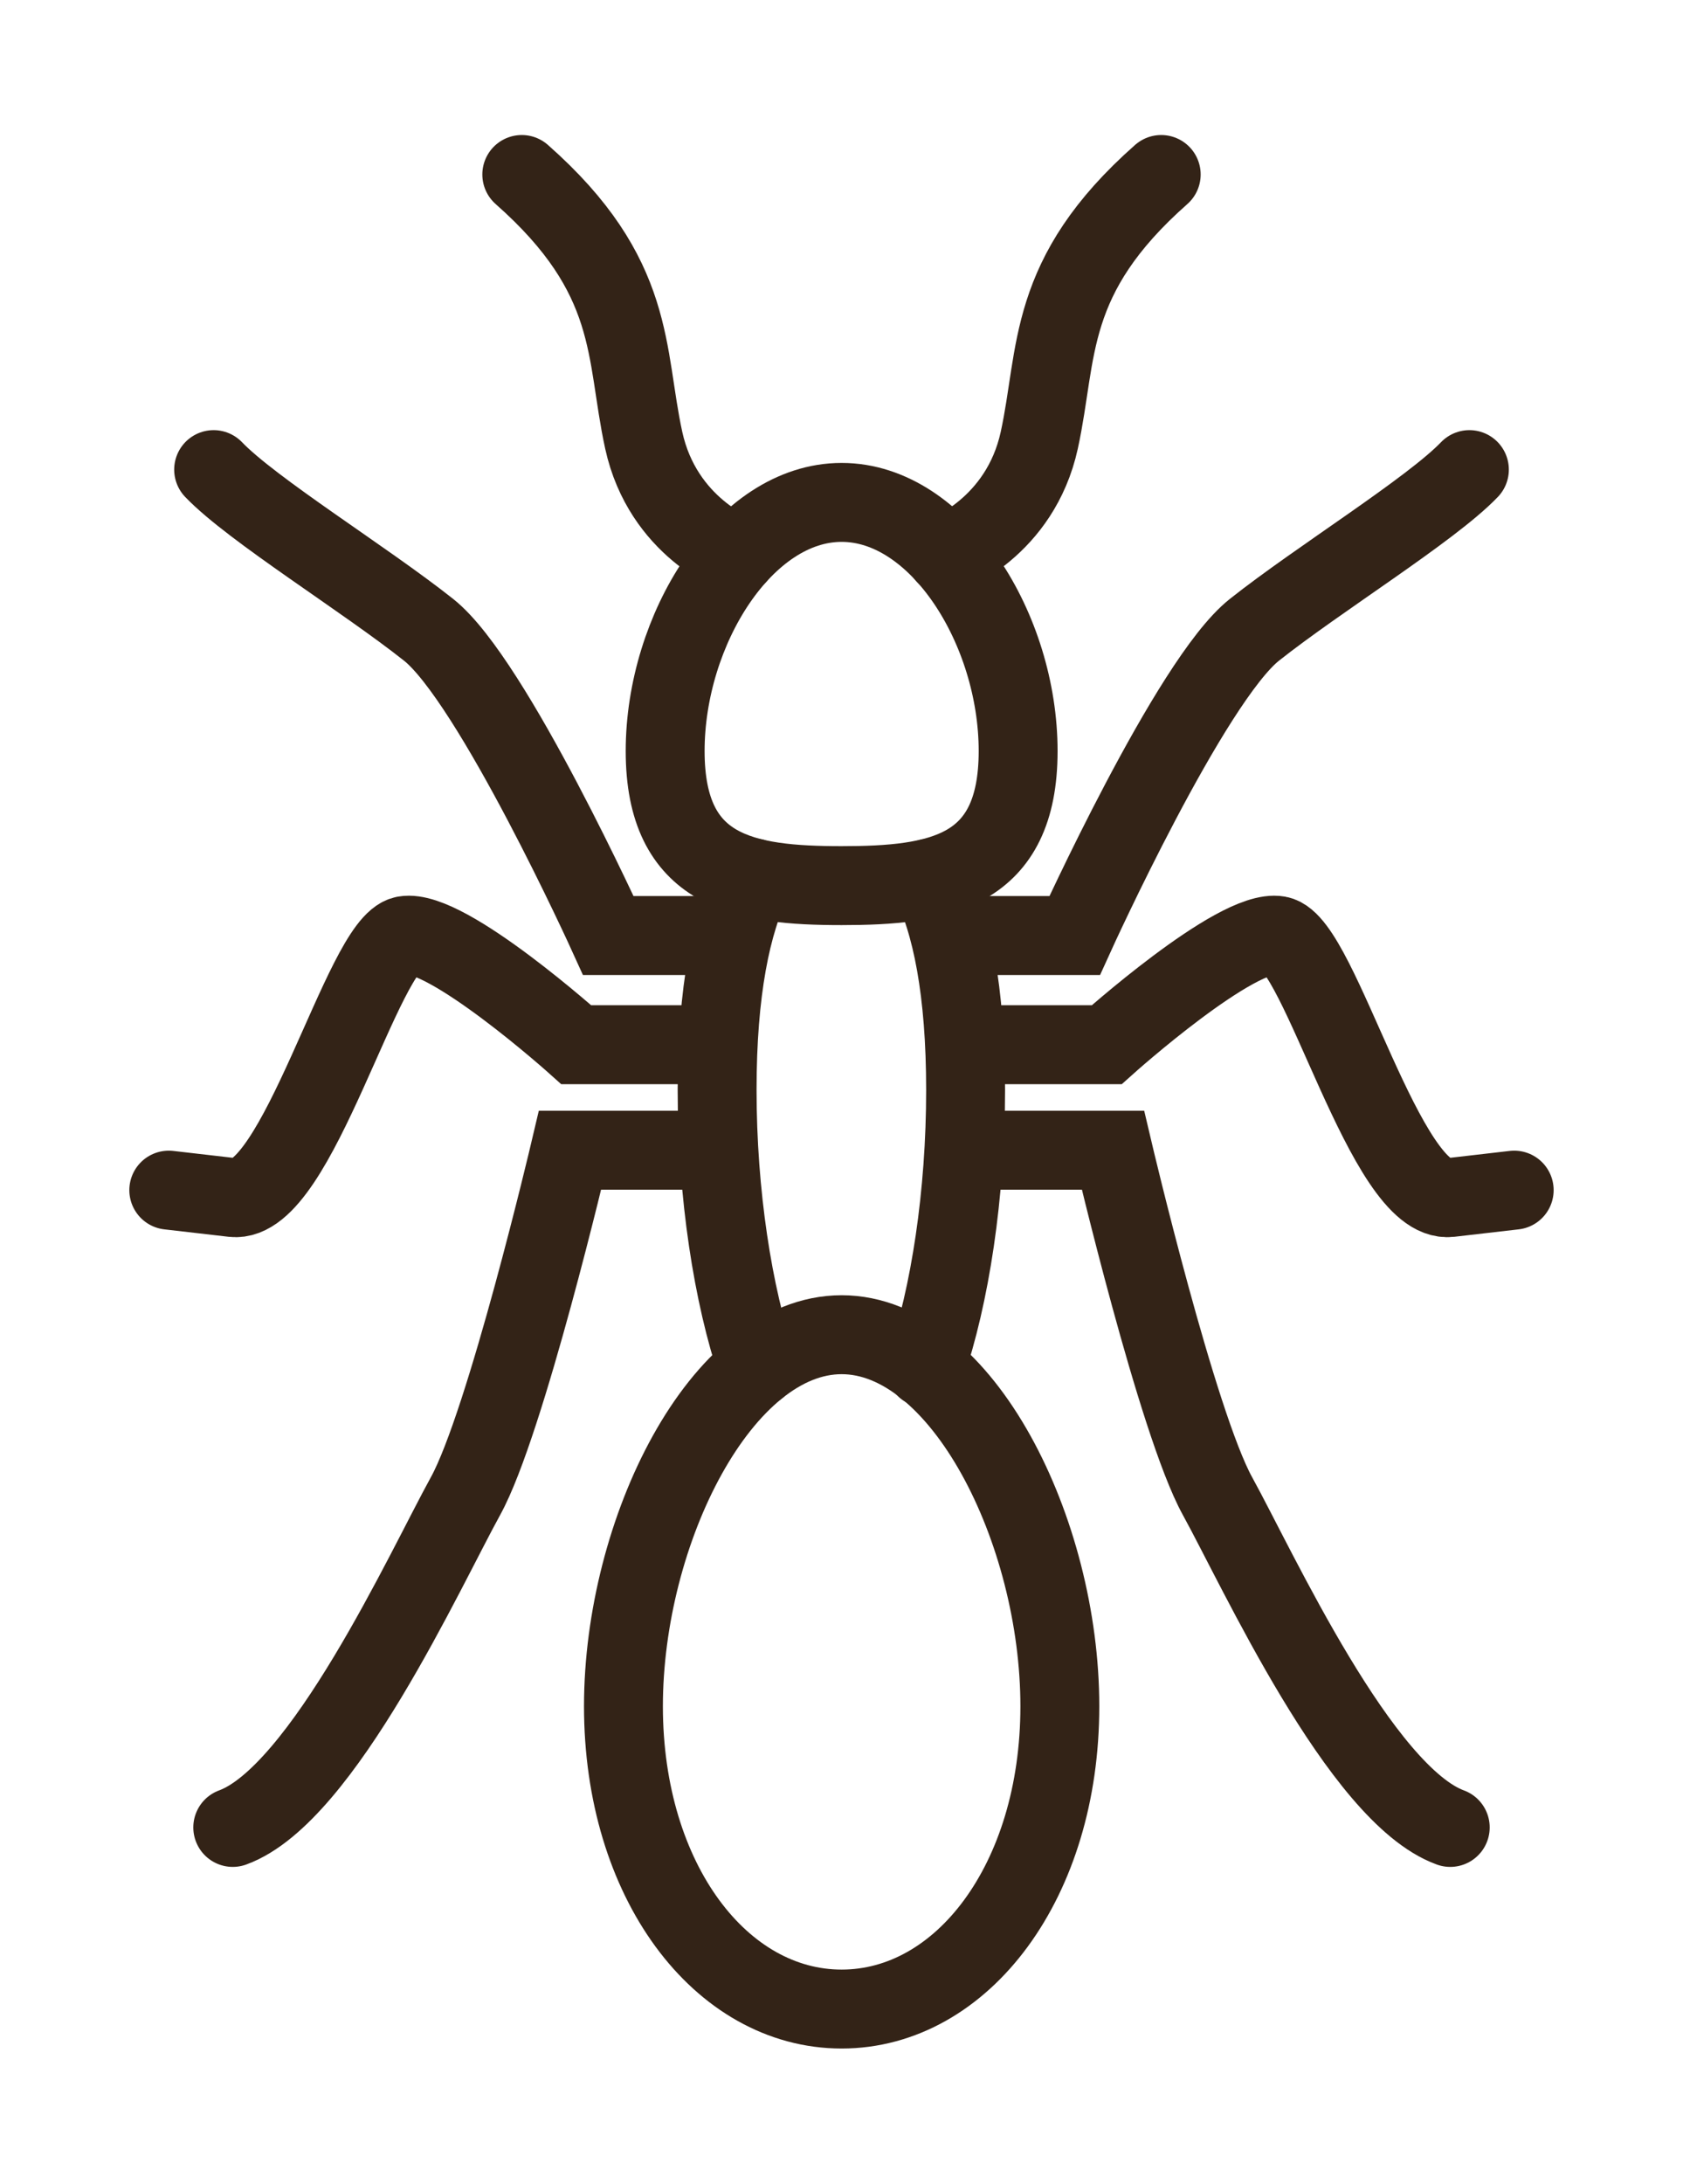
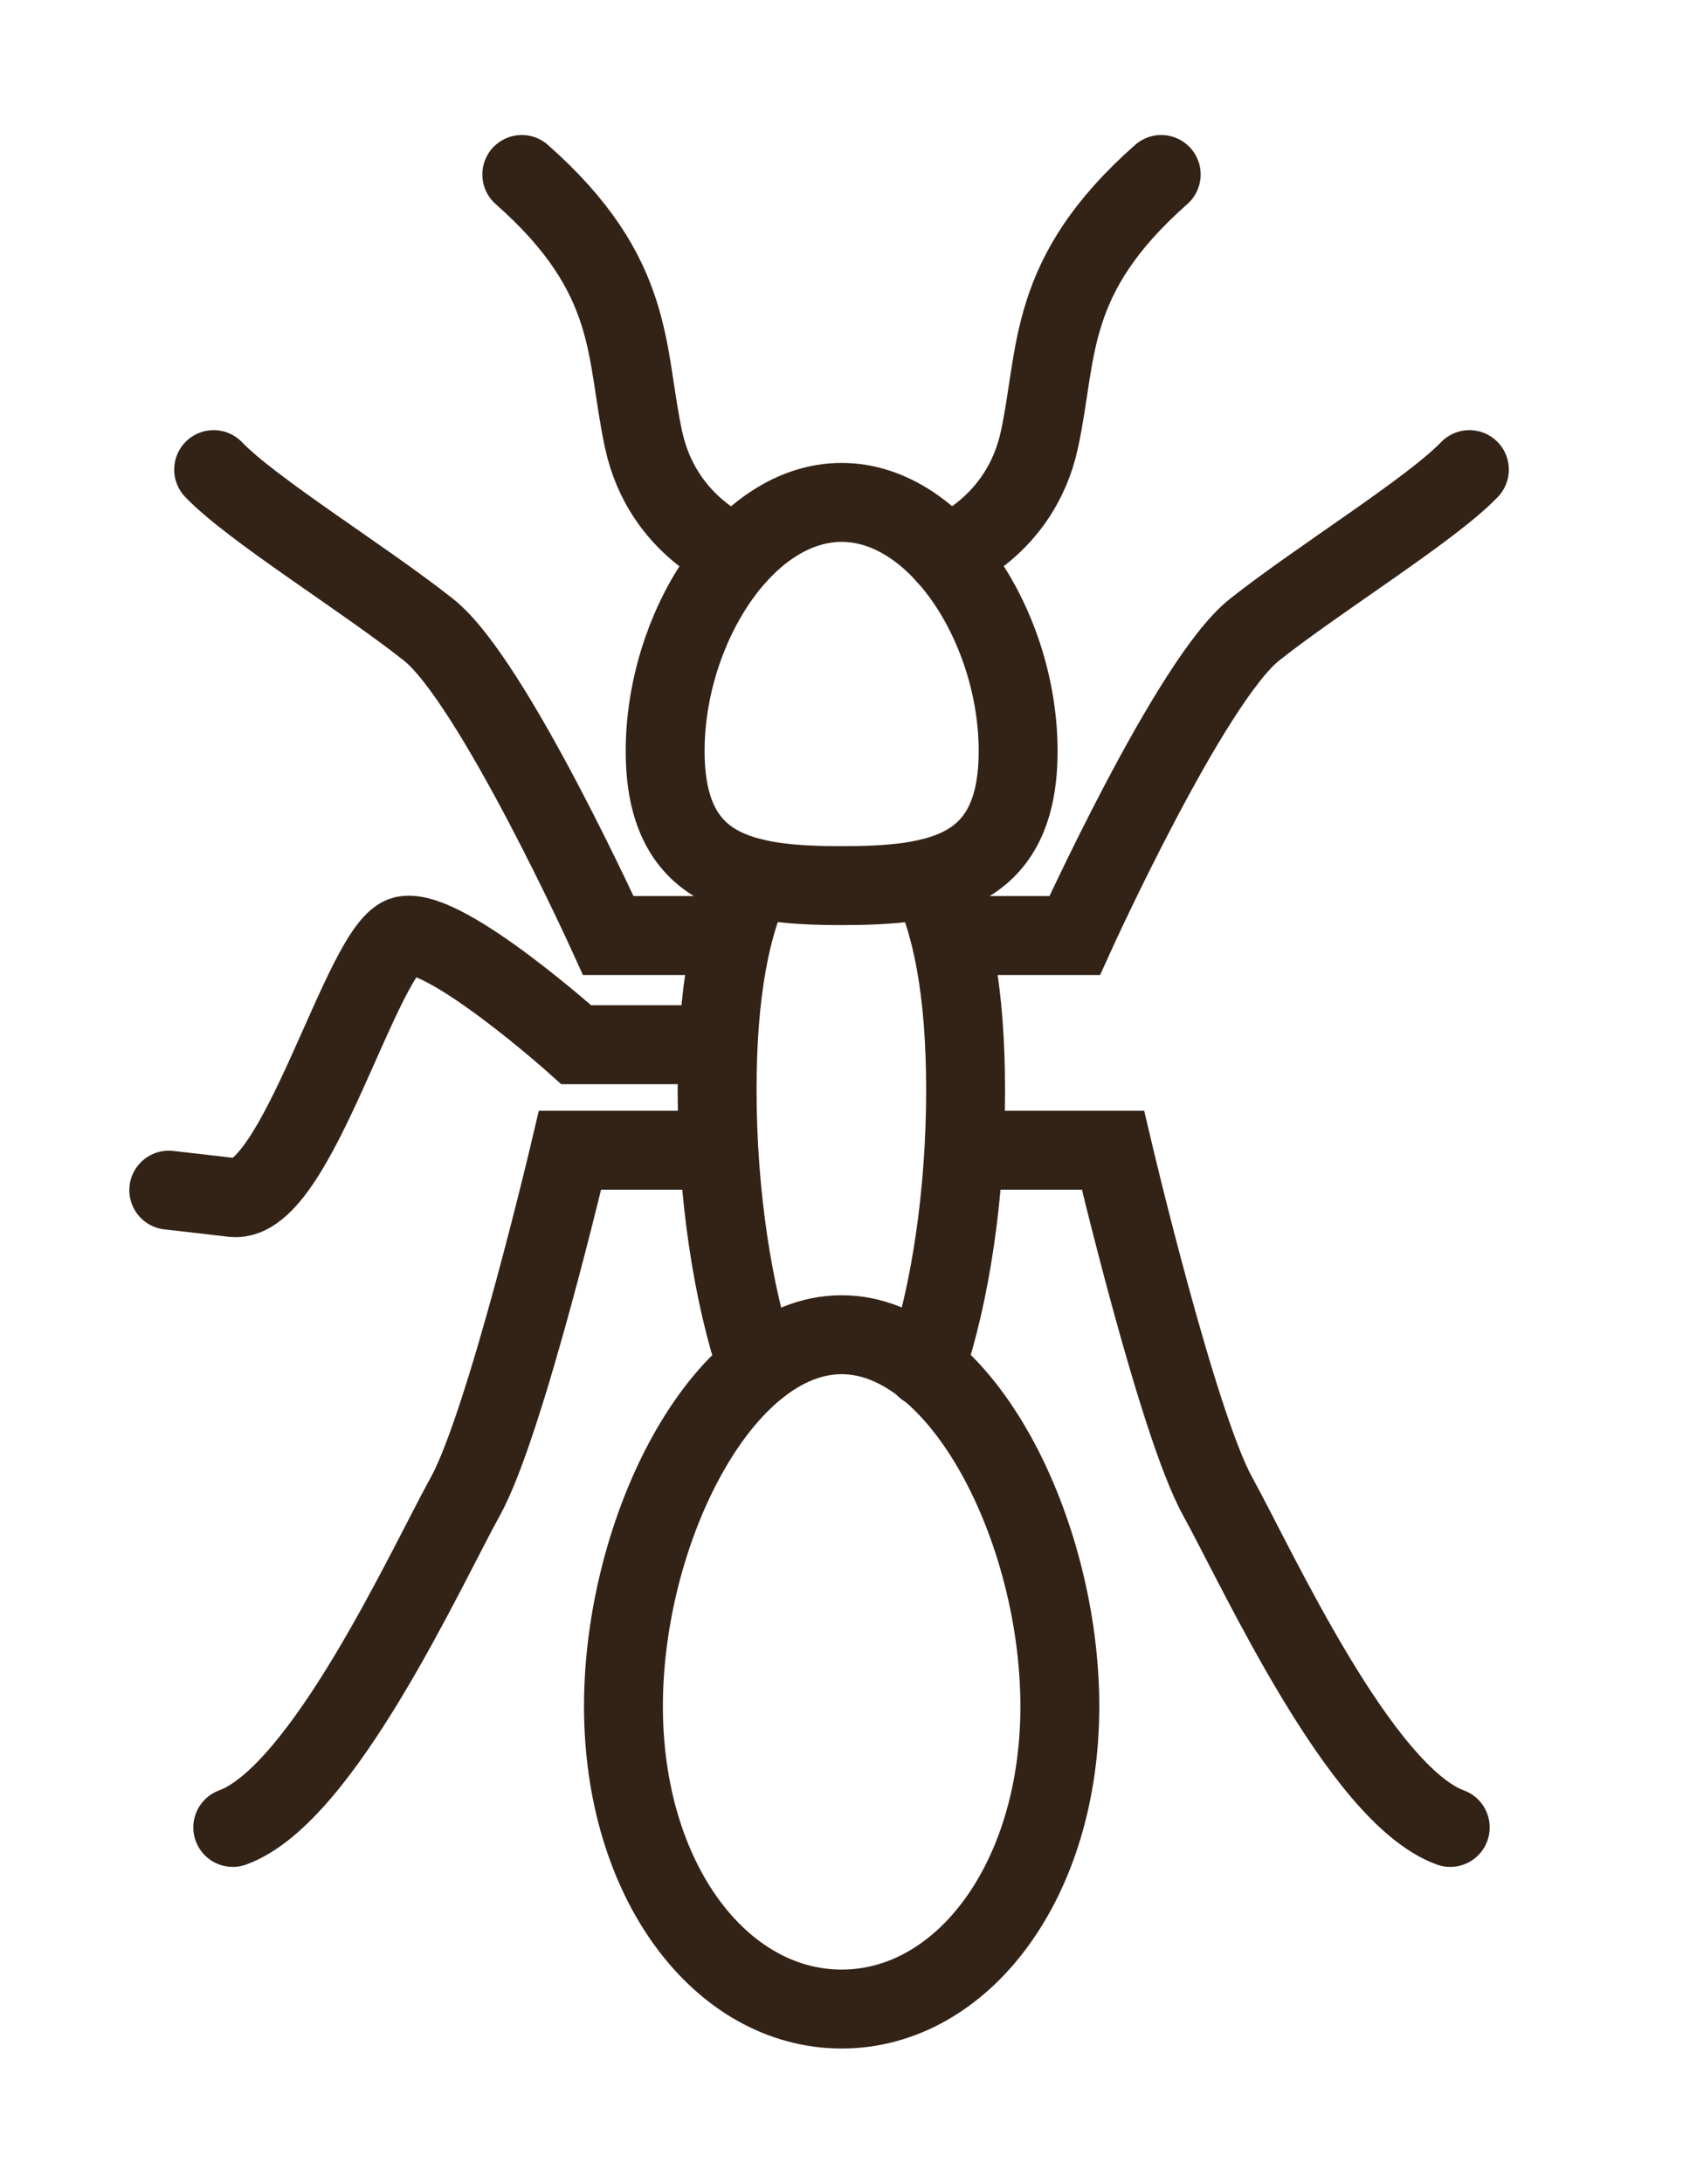
<svg xmlns="http://www.w3.org/2000/svg" width="64" height="83" viewBox="0 0 64 83" fill="none">
  <path d="M38.717 28.541C38.717 33.167 35.709 33.655 32.005 33.655C28.302 33.655 25.294 33.157 25.294 28.541C25.294 23.925 28.302 19.092 32.005 19.092C35.709 19.092 38.717 23.925 38.717 28.541Z" stroke="#332317" stroke-width="3" stroke-miterlimit="10" stroke-linecap="round" />
  <path d="M35.34 33.373C36.197 35.053 36.719 37.675 36.719 41.424C36.719 45.379 36.132 49.226 35.188 51.978" stroke="#332317" stroke-width="3" stroke-miterlimit="10" stroke-linecap="round" />
  <path d="M28.802 51.967C27.868 49.215 27.27 45.368 27.27 41.413C27.27 37.664 27.802 35.053 28.65 33.362" stroke="#332317" stroke-width="3" stroke-miterlimit="10" stroke-linecap="round" />
  <path d="M40.303 64.84C40.303 71.493 36.589 76.347 32.005 76.347C27.422 76.347 23.708 71.493 23.708 64.84C23.708 58.187 27.422 50.721 32.005 50.721C36.589 50.721 40.303 58.187 40.303 64.84Z" stroke="#332317" stroke-width="3" stroke-miterlimit="10" stroke-linecap="round" />
  <path d="M35.959 21.086C35.959 21.086 38.793 20.056 39.521 16.73C40.248 13.403 39.76 10.51 44.158 6.631" stroke="#332317" stroke-width="3" stroke-miterlimit="10" stroke-linecap="round" />
  <path d="M36.719 35.551H40.867C40.867 35.551 45.266 25.864 47.699 23.936C50.131 22.007 54.41 19.374 55.877 17.846" stroke="#332317" stroke-width="3" stroke-miterlimit="10" stroke-linecap="round" />
-   <path d="M36.719 39.701H42.084C42.084 39.701 47.025 35.27 48.611 35.551C50.197 35.833 52.694 45.791 55.138 45.509L57.581 45.227" stroke="#332317" stroke-width="3" stroke-miterlimit="10" stroke-linecap="round" />
  <path d="M36.719 43.71H42.323C42.323 43.71 44.766 54.08 46.298 56.854C47.829 59.628 51.728 68.199 55.149 69.445" stroke="#332317" stroke-width="3" stroke-miterlimit="10" stroke-linecap="round" />
  <path d="M28.041 21.086C28.041 21.086 25.207 20.056 24.479 16.73C23.752 13.403 24.24 10.51 19.842 6.631" stroke="#332317" stroke-width="3" stroke-miterlimit="10" stroke-linecap="round" />
  <path d="M27.281 35.551H23.133C23.133 35.551 18.734 25.864 16.301 23.936C13.869 22.007 9.59 19.374 8.124 17.846" stroke="#332317" stroke-width="3" stroke-miterlimit="10" stroke-linecap="round" />
  <path d="M27.281 39.701H21.916C21.916 39.701 16.975 35.27 15.389 35.551C13.803 35.833 11.306 45.791 8.862 45.509L6.418 45.227" stroke="#332317" stroke-width="3" stroke-miterlimit="10" stroke-linecap="round" />
  <path d="M27.281 43.71H21.677C21.677 43.71 19.234 54.08 17.702 56.854C16.171 59.628 12.272 68.199 8.851 69.445" stroke="#332317" stroke-width="3" stroke-miterlimit="10" stroke-linecap="round" />
</svg>